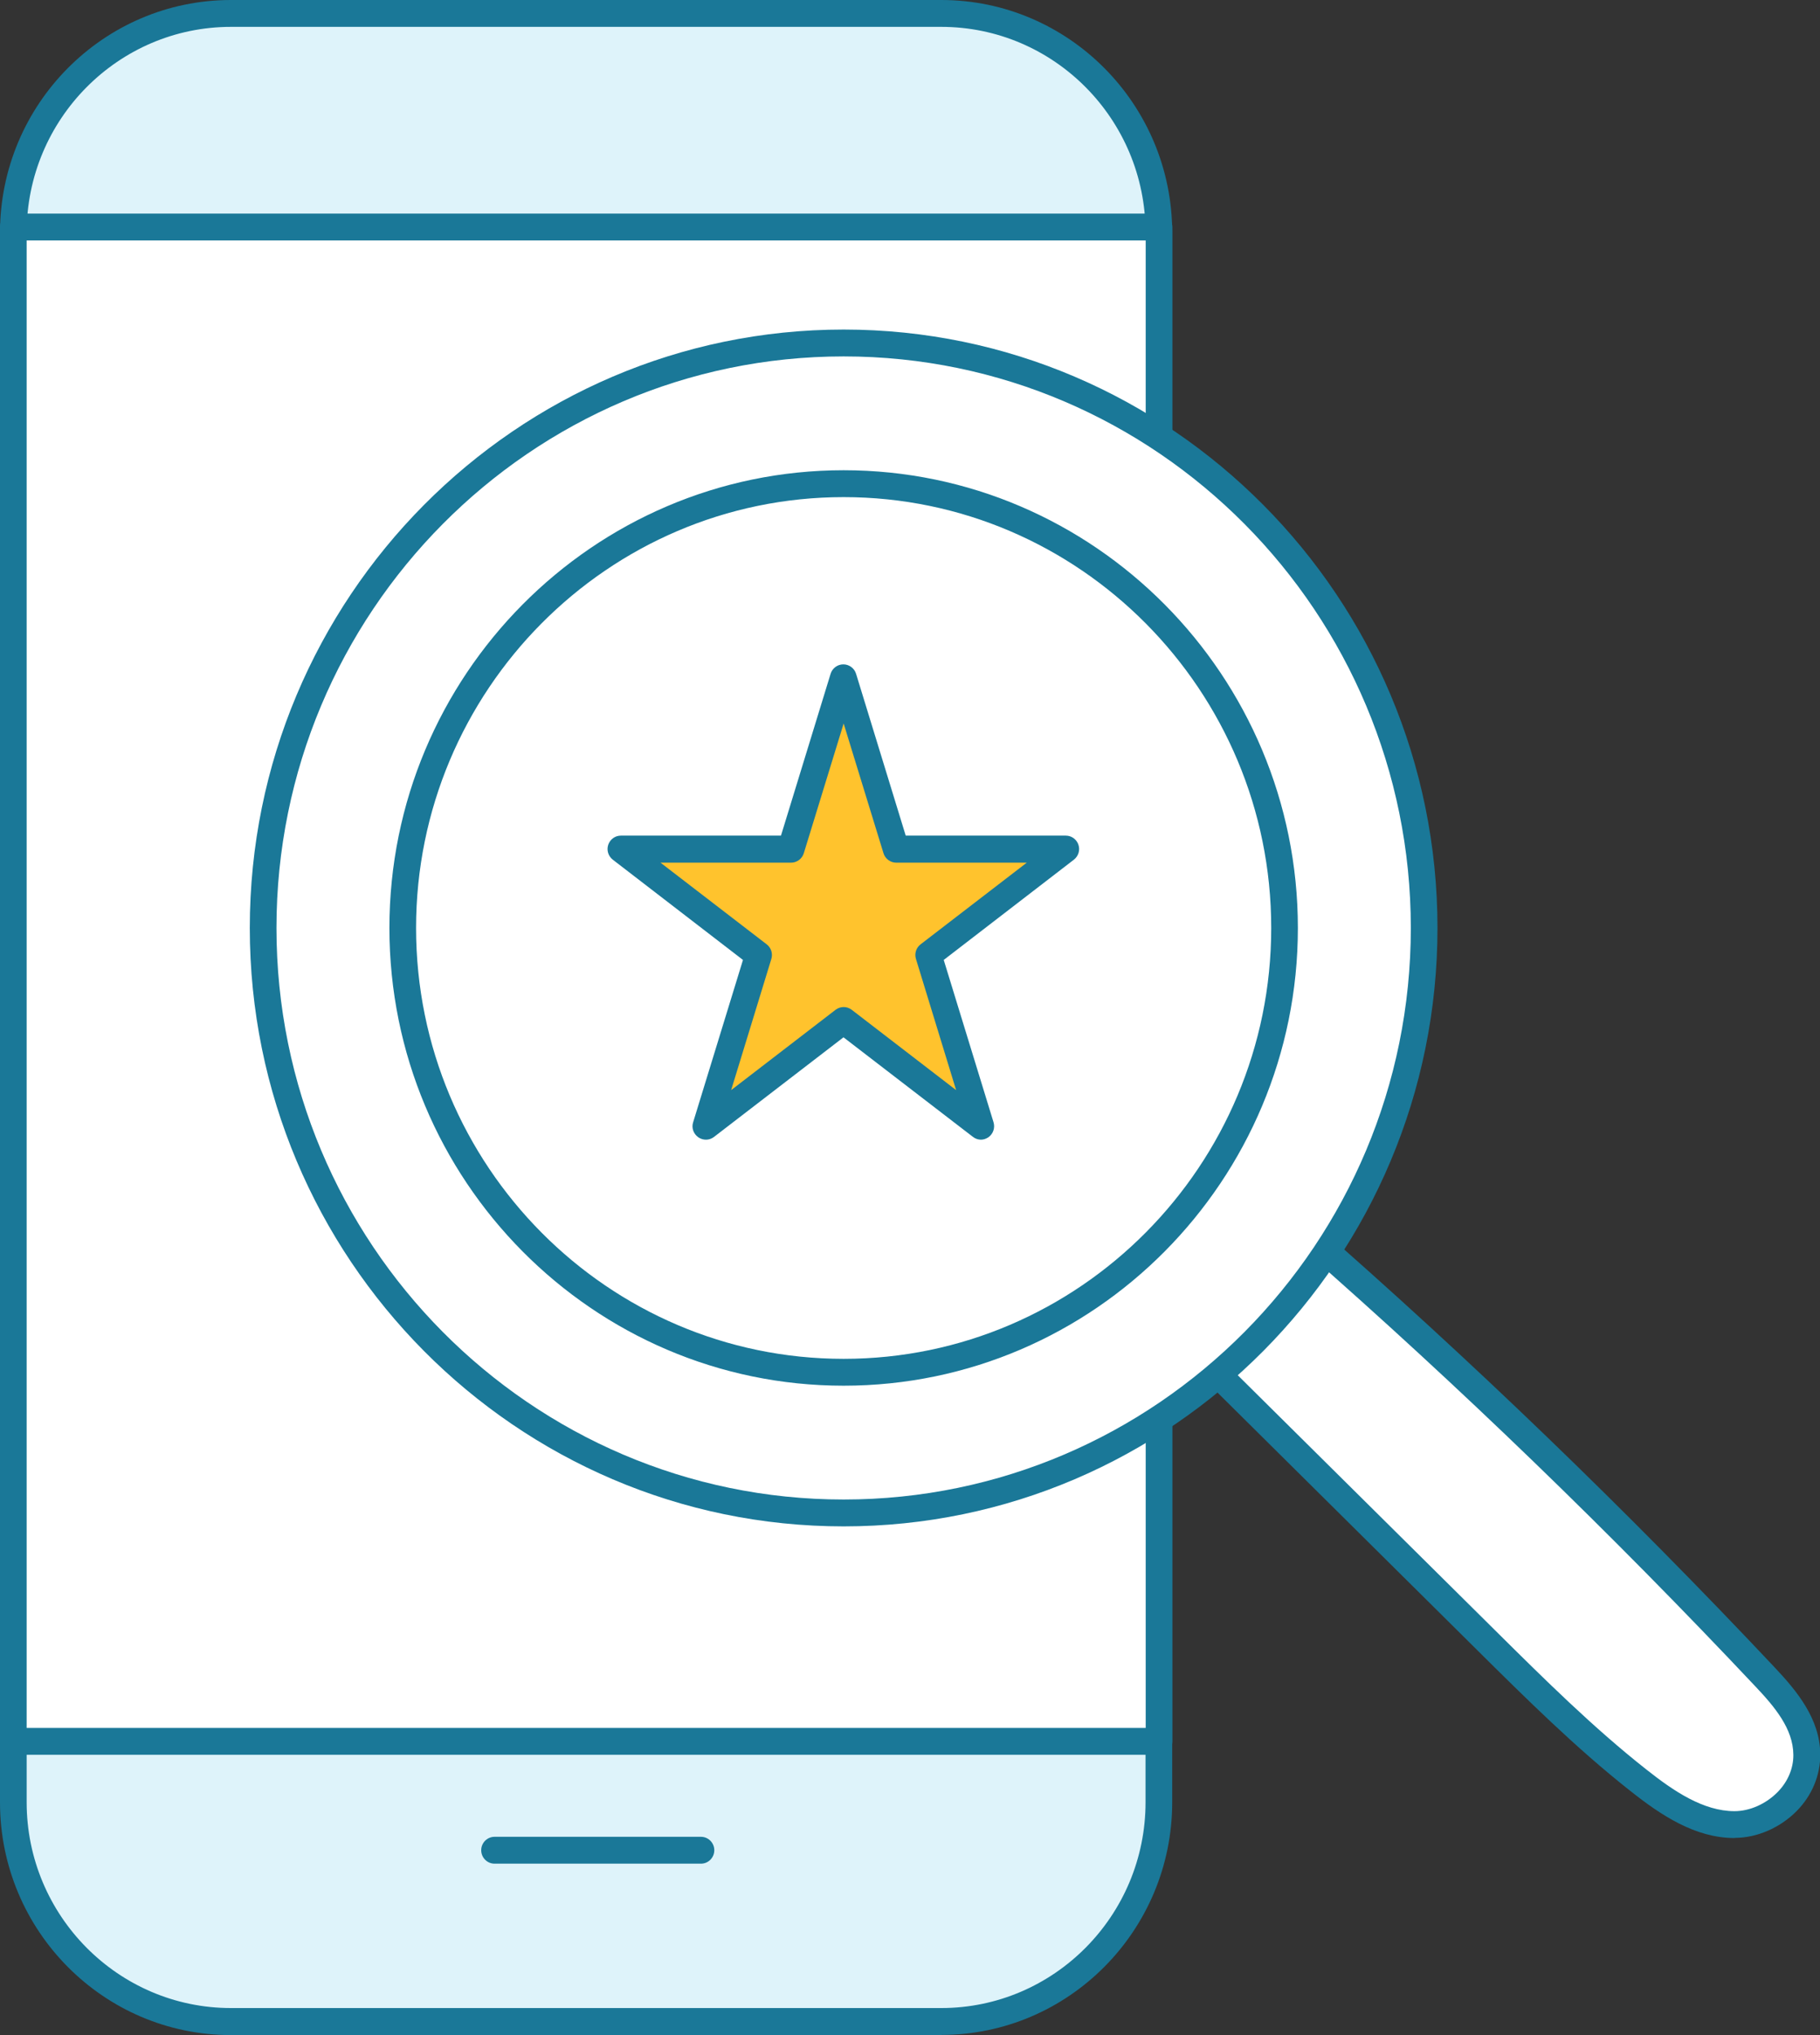
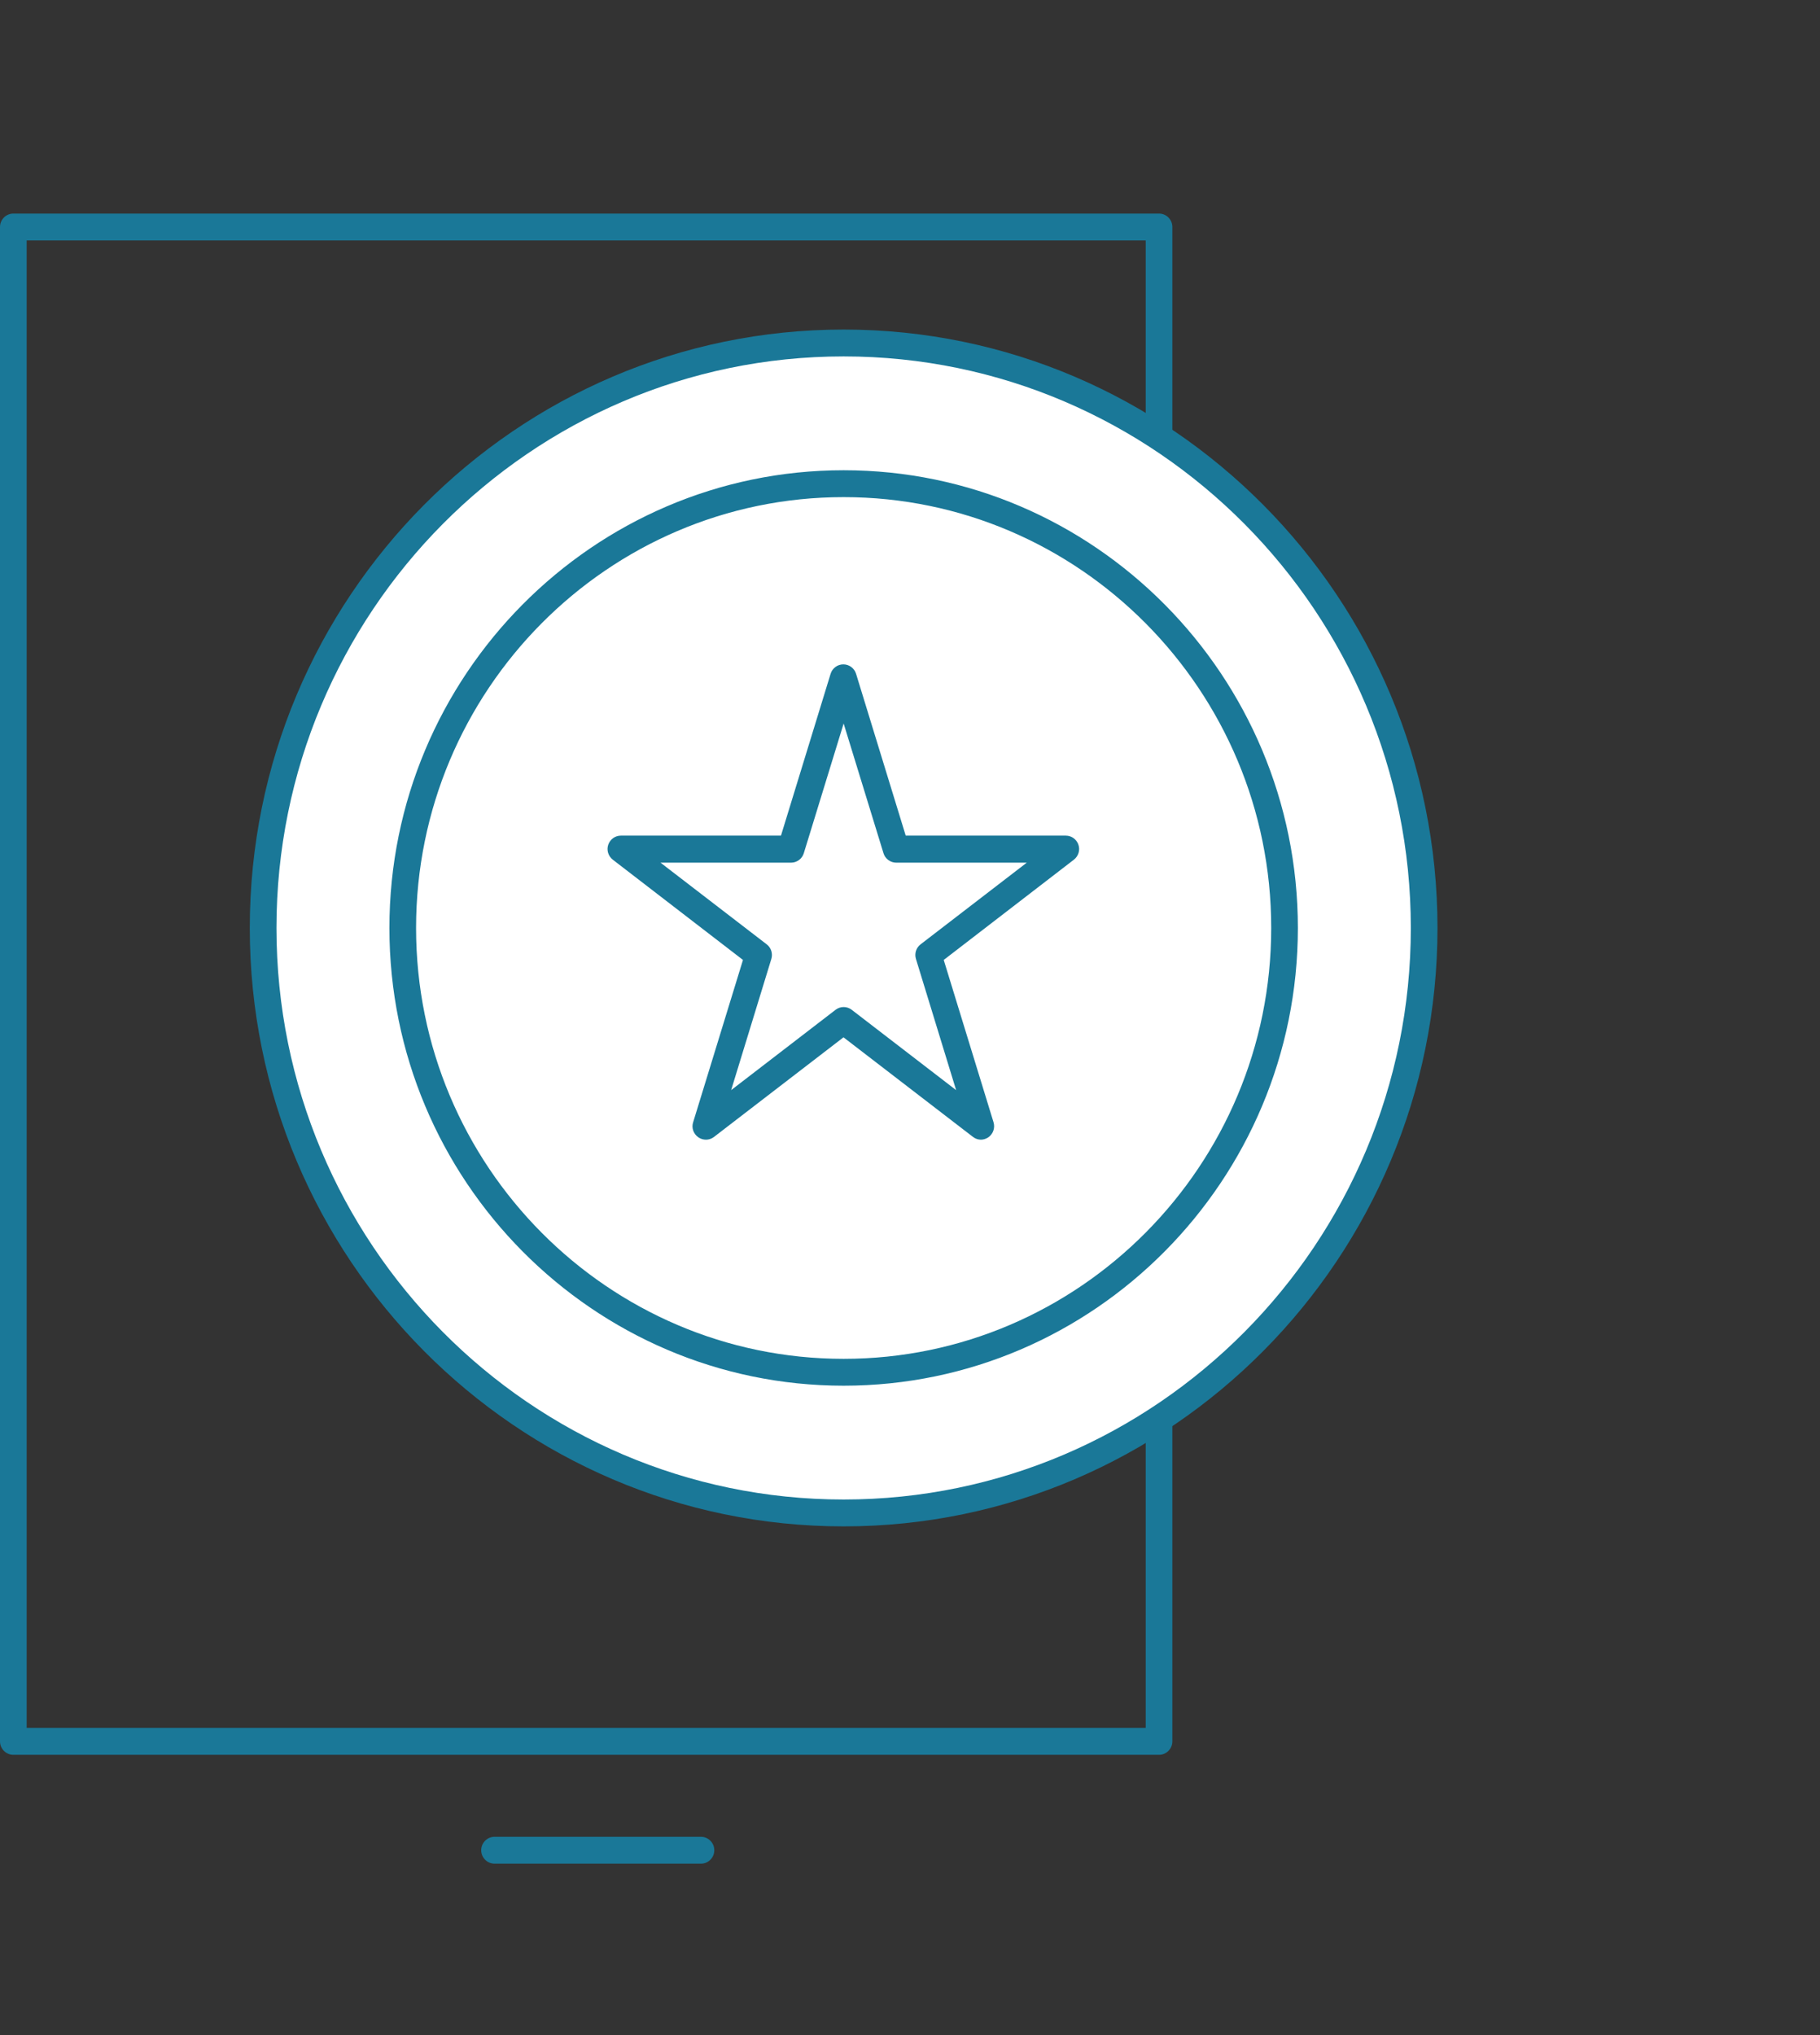
<svg xmlns="http://www.w3.org/2000/svg" width="85" height="95" viewBox="0 0 85 95" fill="none">
  <rect x="0" y="0" width="85" height="95" fill="#333333" stroke="none" />
  <g clip-path="url(#clip0_11637_301)">
-     <path d="M43.874 0.627H10.879C5.215 0.627 0.623 5.252 0.623 10.957V84.042C0.623 89.748 5.215 94.373 10.879 94.373H43.874C49.539 94.373 54.131 89.748 54.131 84.042V10.957C54.131 5.252 49.539 0.627 43.874 0.627Z" fill="#DEF3FA" />
-     <path d="M43.967 95H10.786C4.838 95 0 90.127 0 84.136V10.864C0 4.873 4.838 0 10.786 0H43.96C49.908 0 54.746 4.873 54.746 10.864V84.129C54.746 90.12 49.908 94.993 43.96 94.993L43.967 95ZM10.786 1.254C5.525 1.254 1.245 5.565 1.245 10.864V84.129C1.245 89.427 5.525 93.738 10.786 93.738H43.96C49.221 93.738 53.501 89.427 53.501 84.129V10.864C53.501 5.565 49.221 1.254 43.96 1.254H10.786Z" fill="#1A7898" />
-     <path d="M54.131 10.597H0.623V81.288H54.131V10.597Z" fill="white" />
+     <path d="M54.131 10.597V81.288H54.131V10.597Z" fill="white" />
    <path d="M54.131 81.916H0.623C0.279 81.916 0 81.635 0 81.289V10.597C0 10.251 0.279 9.97 0.623 9.97H54.131C54.474 9.97 54.753 10.251 54.753 10.597V81.289C54.753 81.635 54.474 81.916 54.131 81.916ZM1.245 80.662H53.508V11.225H1.245V80.662Z" fill="#1A7898" />
    <path d="M32.737 86.998H23.097C22.753 86.998 22.474 86.717 22.474 86.371C22.474 86.025 22.753 85.744 23.097 85.744H32.737C33.081 85.744 33.36 86.025 33.36 86.371C33.36 86.717 33.081 86.998 32.737 86.998Z" fill="#1A7898" />
-     <path d="M56.364 63.648C60.708 67.959 65.06 72.263 69.404 76.574C71.702 78.852 73.999 81.13 76.504 83.105C77.857 84.172 79.353 85.174 80.999 85.174C82.638 85.174 84.385 83.783 84.37 81.909C84.363 80.452 83.361 79.277 82.423 78.282C75.502 70.929 68.266 63.958 60.751 57.398C59.377 59.431 57.995 61.464 56.356 63.641L56.364 63.648Z" fill="white" />
-     <path d="M81.006 85.801C79.174 85.801 77.578 84.742 76.132 83.595C73.598 81.598 71.251 79.27 68.982 77.021L55.941 64.095C55.719 63.871 55.691 63.518 55.884 63.266C57.516 61.096 58.904 59.041 60.257 57.052C60.357 56.9 60.515 56.807 60.694 56.778C60.866 56.756 61.052 56.807 61.181 56.922C68.681 63.468 75.989 70.511 82.896 77.85C83.912 78.931 85 80.229 85.014 81.901C85.014 82.874 84.628 83.819 83.905 84.547C83.132 85.325 82.058 85.794 81.02 85.794L81.006 85.801ZM57.194 63.59L69.848 76.127C72.095 78.354 74.414 80.654 76.898 82.608C78.172 83.617 79.553 84.547 81.006 84.547C81.715 84.547 82.466 84.215 83.01 83.667C83.497 83.177 83.762 82.55 83.755 81.916C83.748 80.697 82.874 79.666 81.98 78.722C75.259 71.585 68.166 64.729 60.88 58.342C59.735 60.029 58.547 61.774 57.194 63.59Z" fill="#1A7898" />
    <path d="M39.401 16.011C24.428 16.011 12.289 28.237 12.289 43.318C12.289 58.4 24.428 70.626 39.401 70.626C54.374 70.626 66.513 58.4 66.513 43.318C66.513 28.237 54.374 16.011 39.401 16.011ZM39.401 64.059C28.028 64.059 18.809 54.773 18.809 43.318C18.809 31.863 28.028 22.578 39.401 22.578C50.774 22.578 59.992 31.863 59.992 43.318C59.992 54.773 50.774 64.059 39.401 64.059ZM39.401 64.059C28.028 64.059 18.809 54.773 18.809 43.318C18.809 31.863 28.028 22.578 39.401 22.578C50.774 22.578 59.992 31.863 59.992 43.318C59.992 54.773 50.774 64.059 39.401 64.059Z" fill="white" />
    <path d="M39.401 71.253C24.106 71.253 11.666 58.724 11.666 43.319C11.666 27.913 24.106 15.384 39.401 15.384C54.696 15.384 67.135 27.913 67.135 43.319C67.135 58.724 54.696 71.253 39.401 71.253ZM39.401 16.638C24.793 16.638 12.912 28.605 12.912 43.319C12.912 58.032 24.793 69.999 39.401 69.999C54.009 69.999 65.89 58.032 65.89 43.319C65.89 28.605 54.009 16.638 39.401 16.638ZM39.401 64.686C27.706 64.686 18.187 55.098 18.187 43.319C18.187 31.539 27.706 21.951 39.401 21.951C51.096 21.951 60.615 31.539 60.615 43.319C60.615 55.098 51.096 64.686 39.401 64.686ZM19.432 43.319C19.432 54.413 28.393 63.432 39.401 63.432C50.409 63.432 59.37 54.406 59.37 43.319C59.37 32.231 50.409 23.206 39.401 23.206C28.393 23.206 19.432 32.231 19.432 43.319Z" fill="#1A7898" />
-     <path d="M39.401 31.64L41.856 39.642H49.793L43.366 44.58L45.821 52.575L39.401 47.637L32.981 52.575L35.429 44.58L29.009 39.642H36.946L39.401 31.64Z" fill="#FFC32D" />
    <path d="M45.821 53.202C45.685 53.202 45.556 53.159 45.442 53.073L39.394 48.423L33.346 53.073C33.131 53.239 32.838 53.246 32.609 53.087C32.387 52.928 32.286 52.647 32.372 52.388L34.699 44.811L28.622 40.133C28.407 39.967 28.321 39.686 28.407 39.433C28.493 39.181 28.729 39.008 28.994 39.008H36.474L38.792 31.453C38.871 31.193 39.115 31.013 39.387 31.013C39.658 31.013 39.902 31.193 39.981 31.453L42.3 39.008H49.779C50.044 39.008 50.28 39.181 50.366 39.433C50.452 39.686 50.366 39.967 50.151 40.133L44.075 44.811L46.401 52.388C46.48 52.647 46.386 52.928 46.164 53.087C46.057 53.159 45.935 53.202 45.807 53.202H45.821ZM39.401 47.01C39.537 47.01 39.666 47.053 39.78 47.14L44.654 50.888L42.779 44.768C42.7 44.516 42.786 44.242 42.994 44.083L47.954 40.27H41.856C41.584 40.27 41.34 40.089 41.262 39.83L39.401 33.774L37.54 39.83C37.461 40.089 37.218 40.27 36.946 40.27H30.848L35.808 44.083C36.016 44.242 36.101 44.516 36.023 44.768L34.147 50.888L39.022 47.14C39.136 47.053 39.265 47.01 39.401 47.01Z" fill="#1A7898" />
  </g>
  <defs>
    <clipPath id="clip0_11637_301">
      <rect width="85" height="95" fill="white" />
    </clipPath>
  </defs>
</svg>